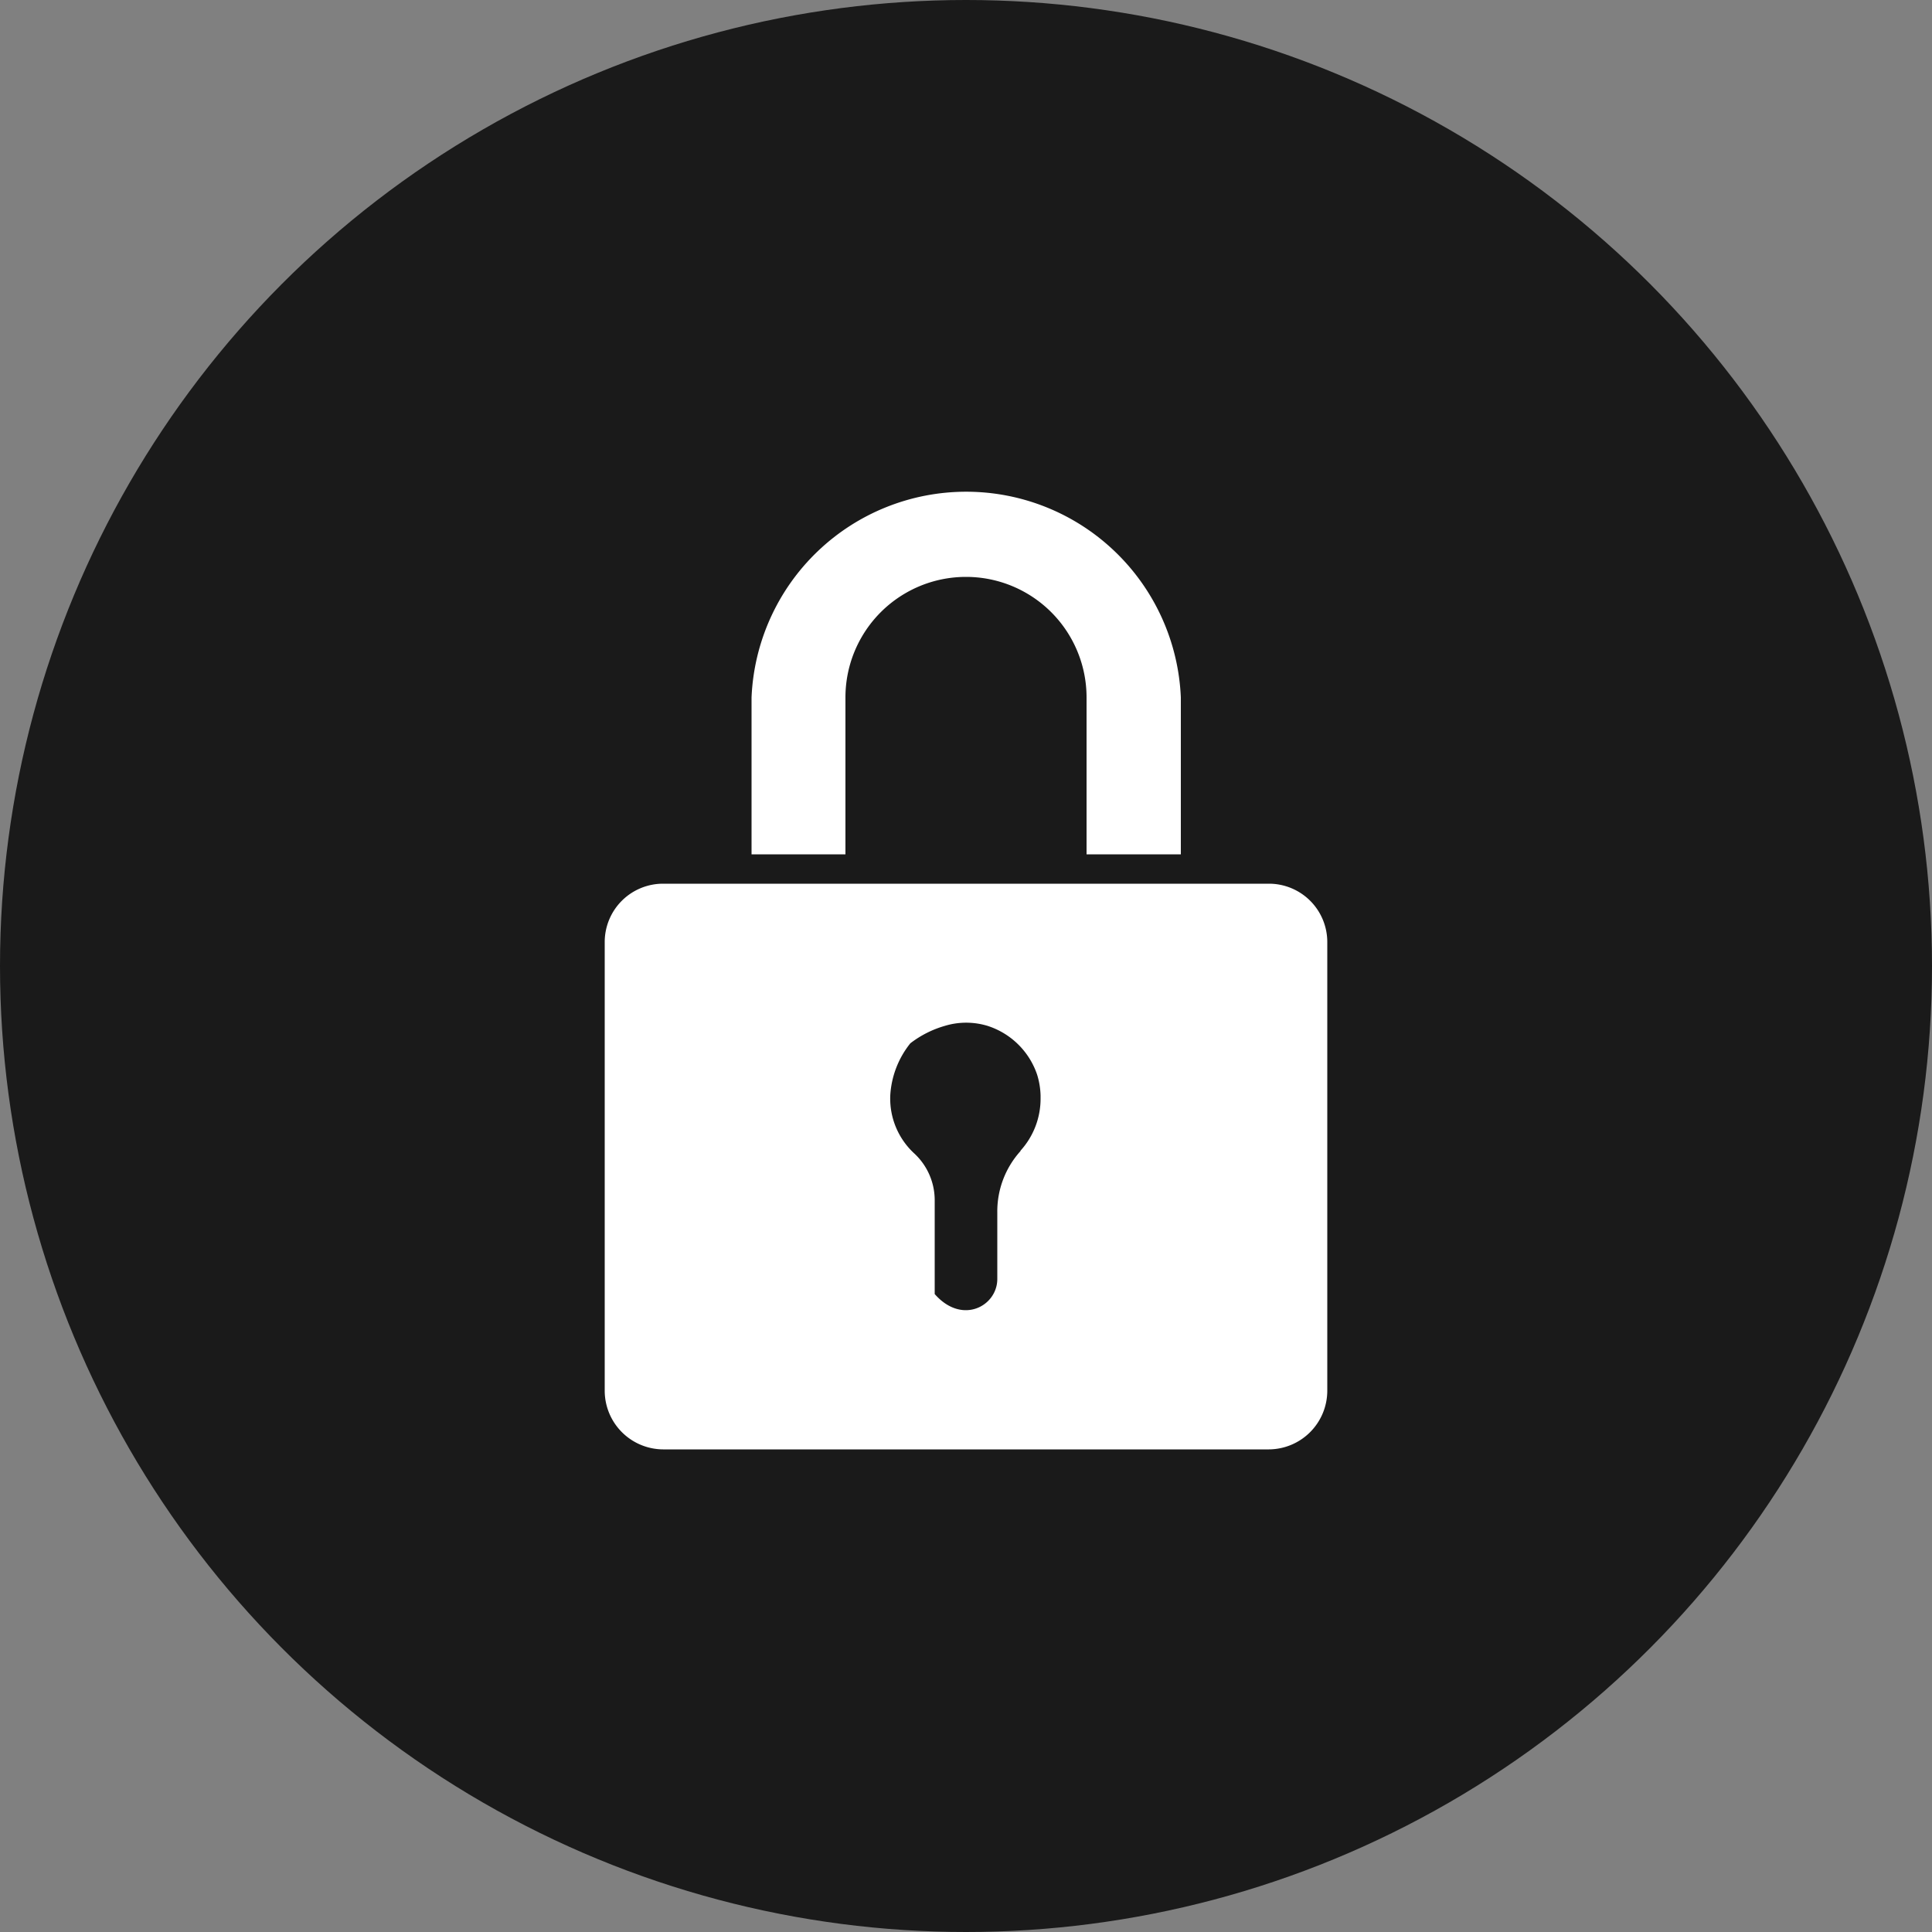
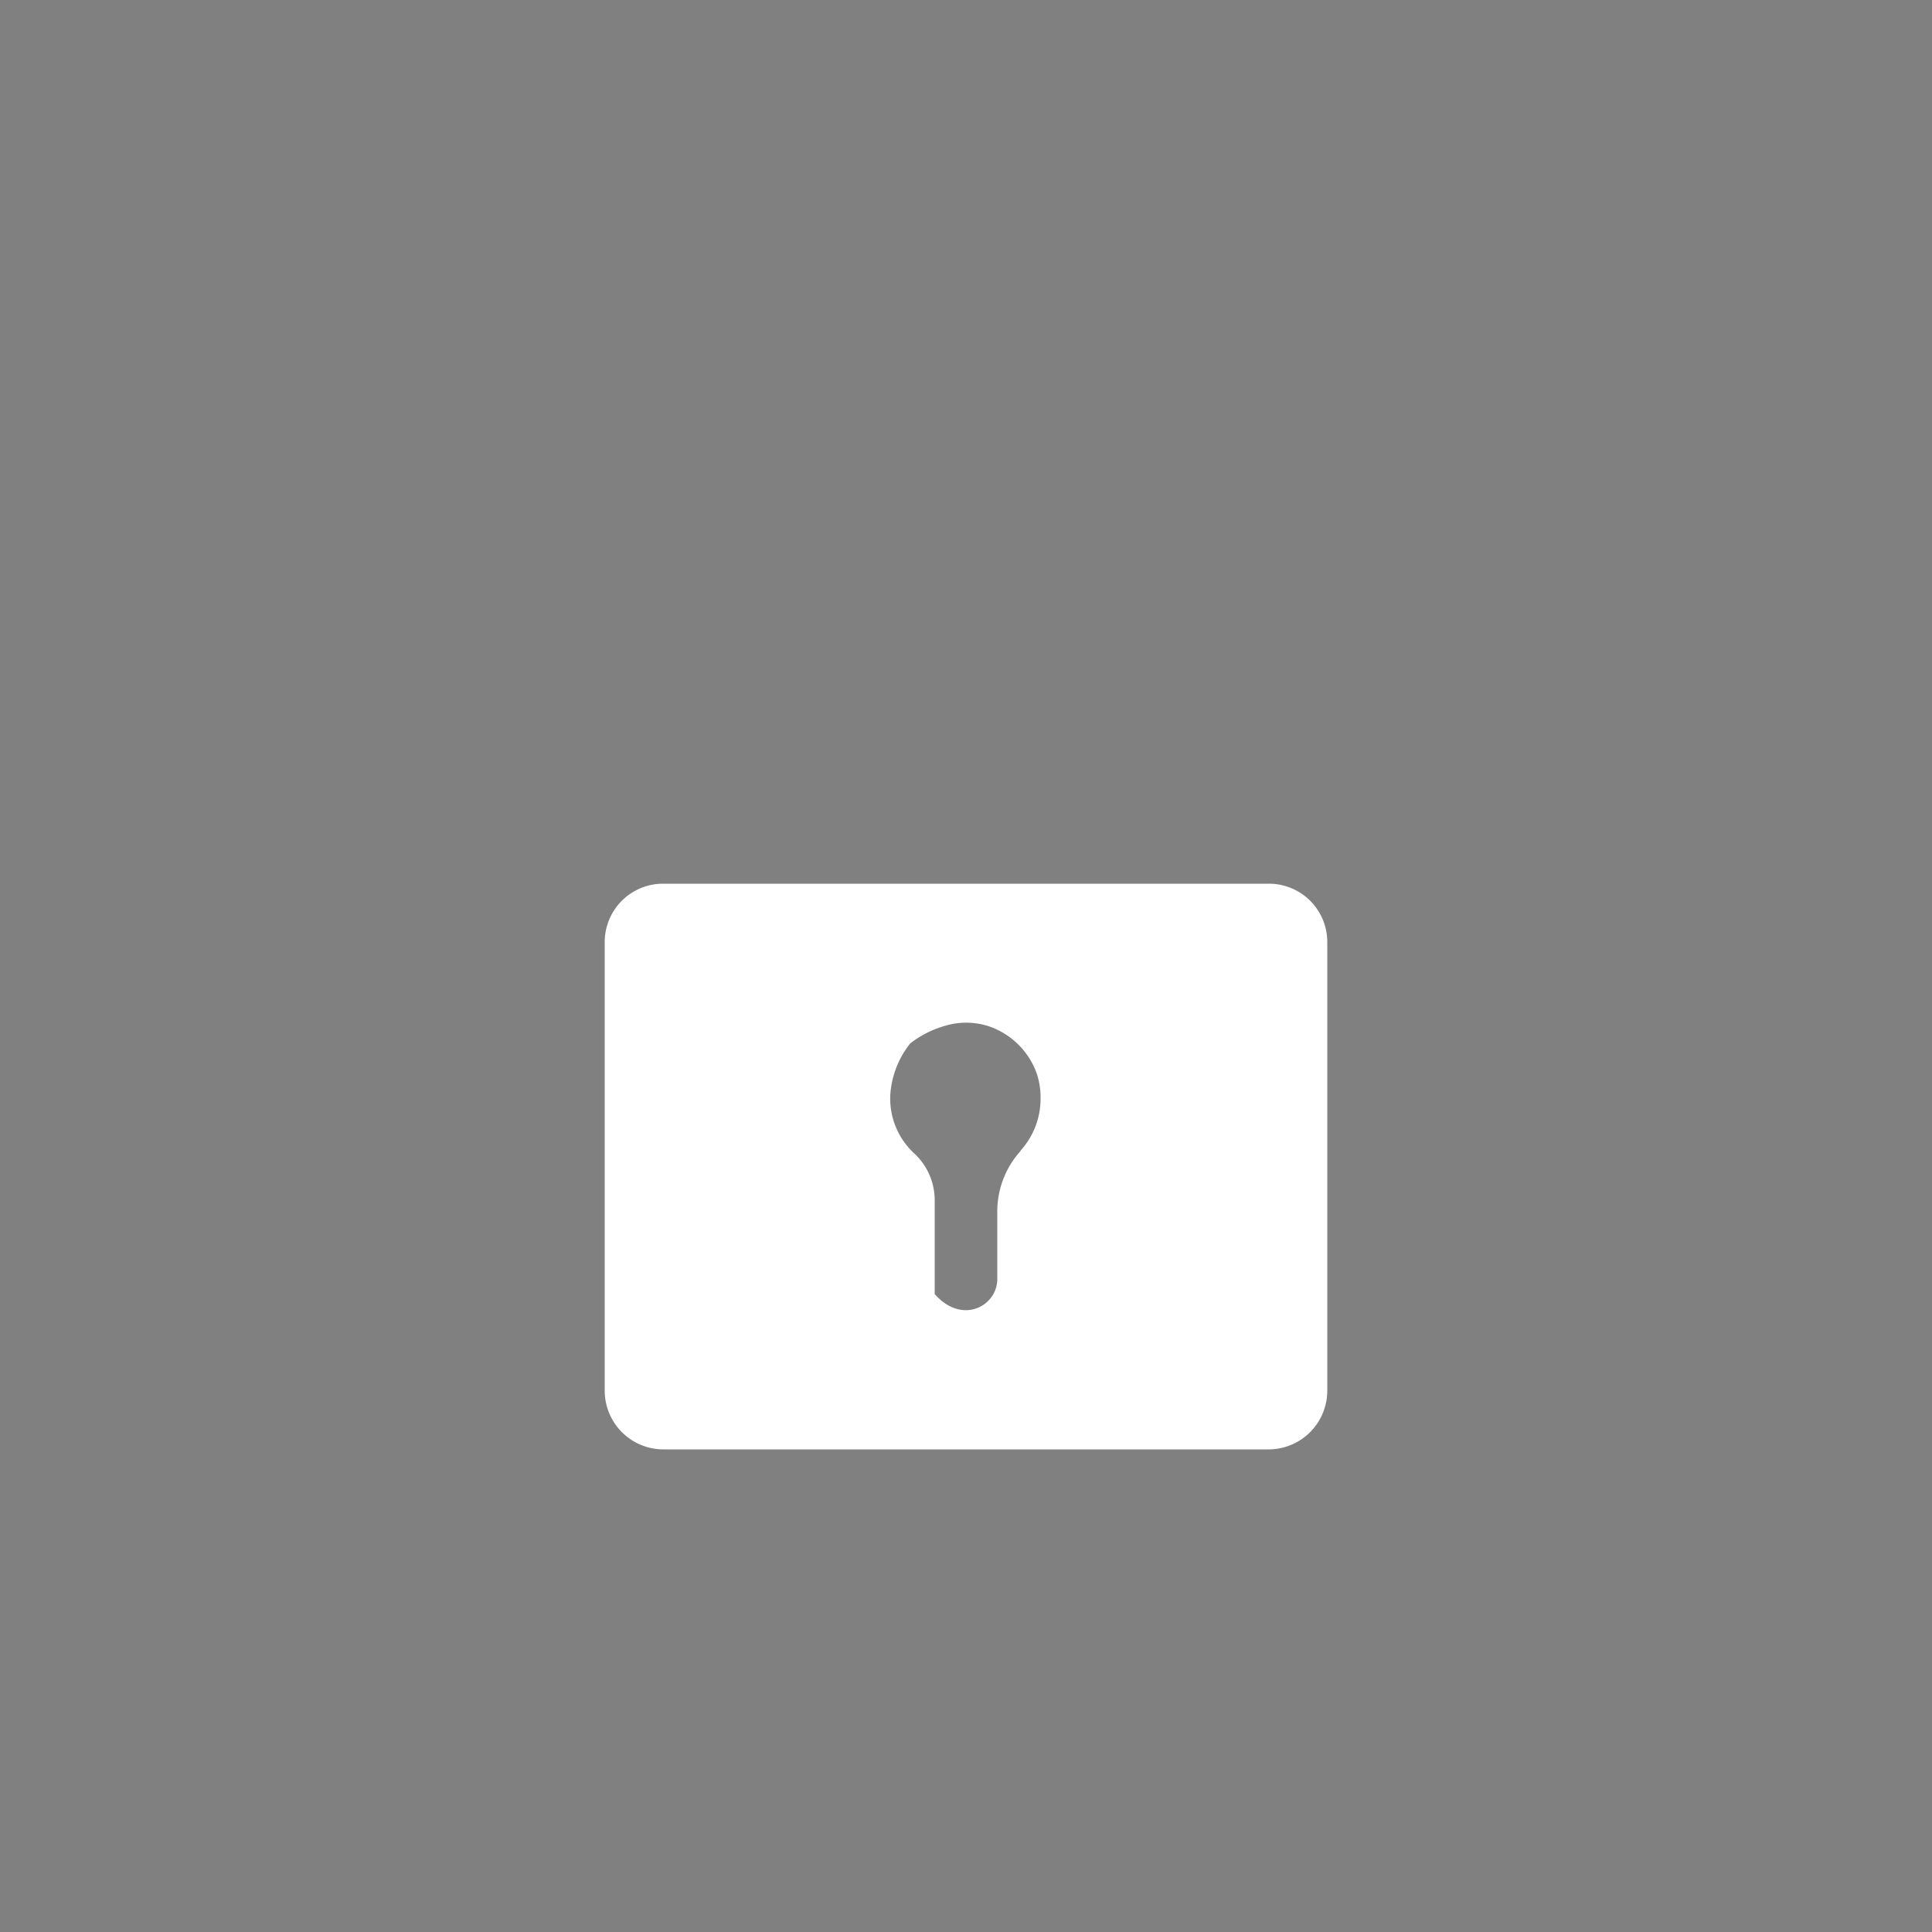
<svg xmlns="http://www.w3.org/2000/svg" viewBox="0 0 50 50">
  <rect x="0" y="0" width="50" height="50" fill="#808080" stroke="none" />
  <defs>
    <style>.cls-1{fill:#1a1a1a;}.cls-2{fill:#fff;}</style>
  </defs>
  <g id="element">
-     <circle class="cls-1" cx="25" cy="25" r="25" />
    <path class="cls-2" d="M34.35,36V24.38a1.51,1.51,0,0,0-1.51-1.51H17.16a1.51,1.51,0,0,0-1.51,1.51V36a1.52,1.52,0,0,0,1.51,1.51H32.84A1.52,1.52,0,0,0,34.35,36Zm-7.94-6.21a2.33,2.33,0,0,0-.6,1.59V33.1c0,.7-.91,1.2-1.62.39V31.05a1.65,1.65,0,0,0-.53-1.2,1.93,1.93,0,0,1-.62-1.5A2.37,2.37,0,0,1,23.56,27a2.67,2.67,0,0,1,.89-.45h0a1.9,1.9,0,0,1,1.11,0h0a2,2,0,0,1,1.28,1.26h0a2,2,0,0,1,.09.54v.07A2,2,0,0,1,26.41,29.78Z" />
-     <path class="cls-2" d="M19.45,18.05v4.06h2.43V18.05a3.12,3.12,0,0,1,6.24,0v4.06h2.44V18.05a5.56,5.56,0,0,0-11.11,0Z" />
  </g>
</svg>